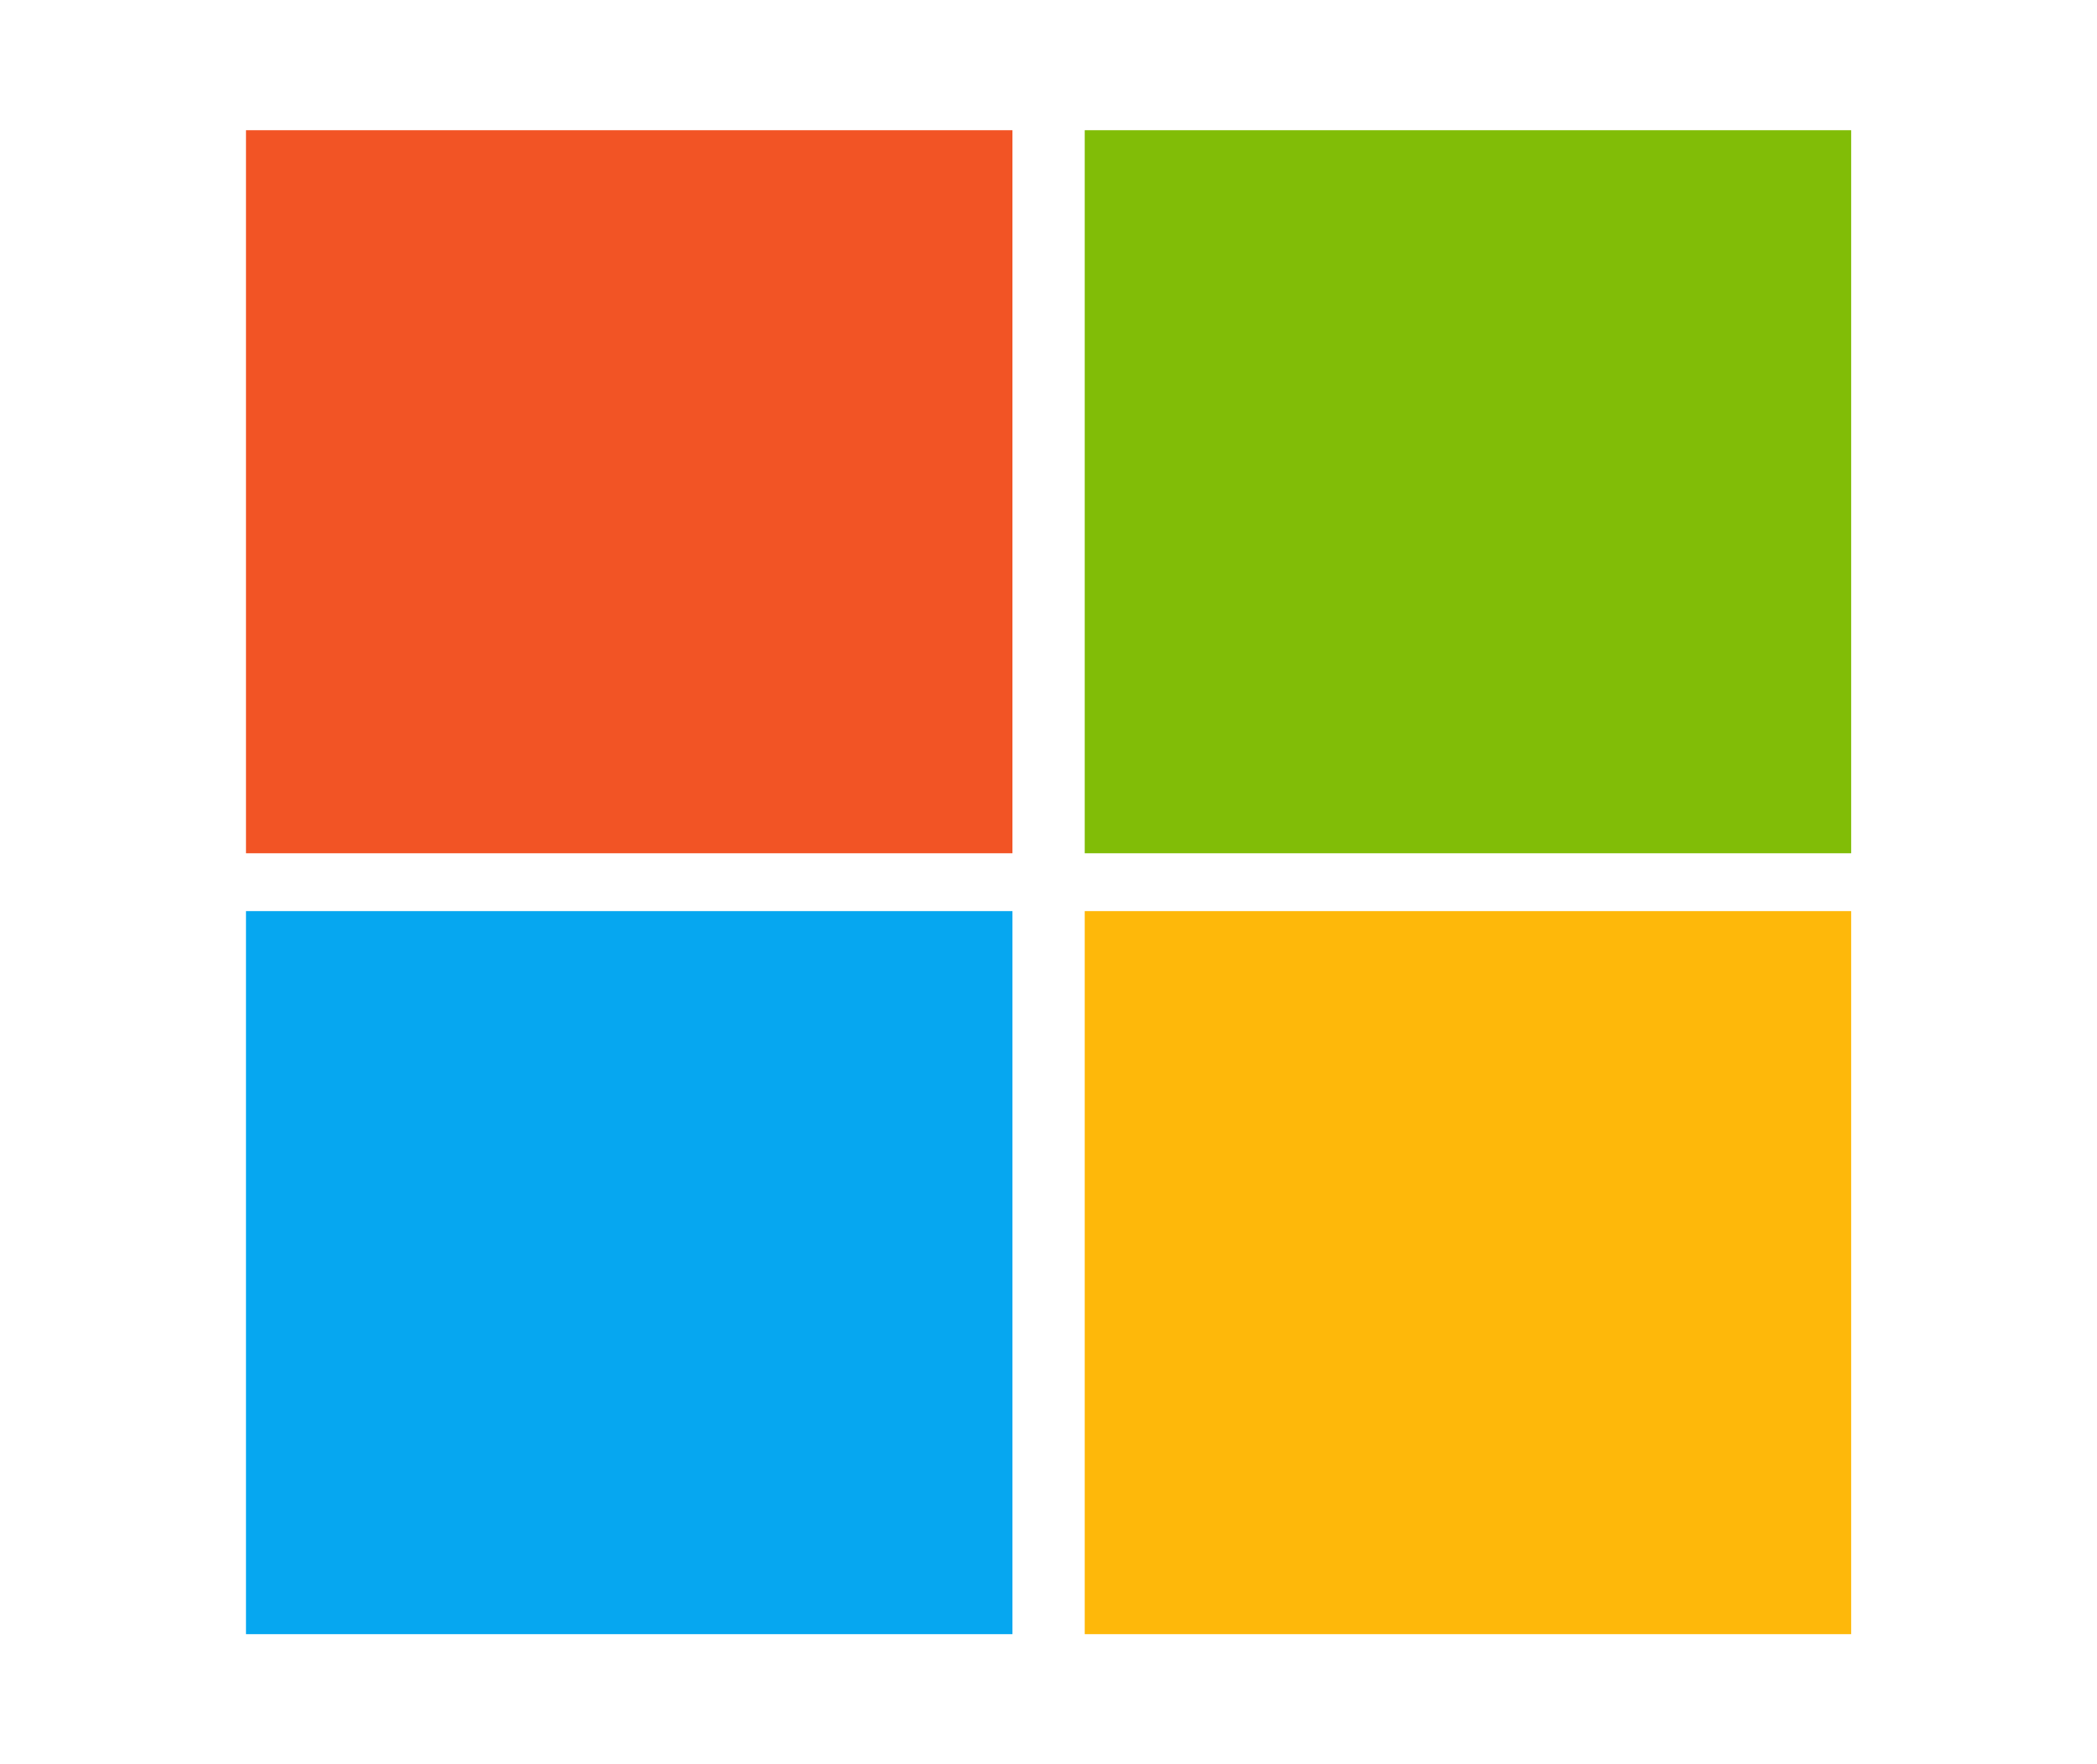
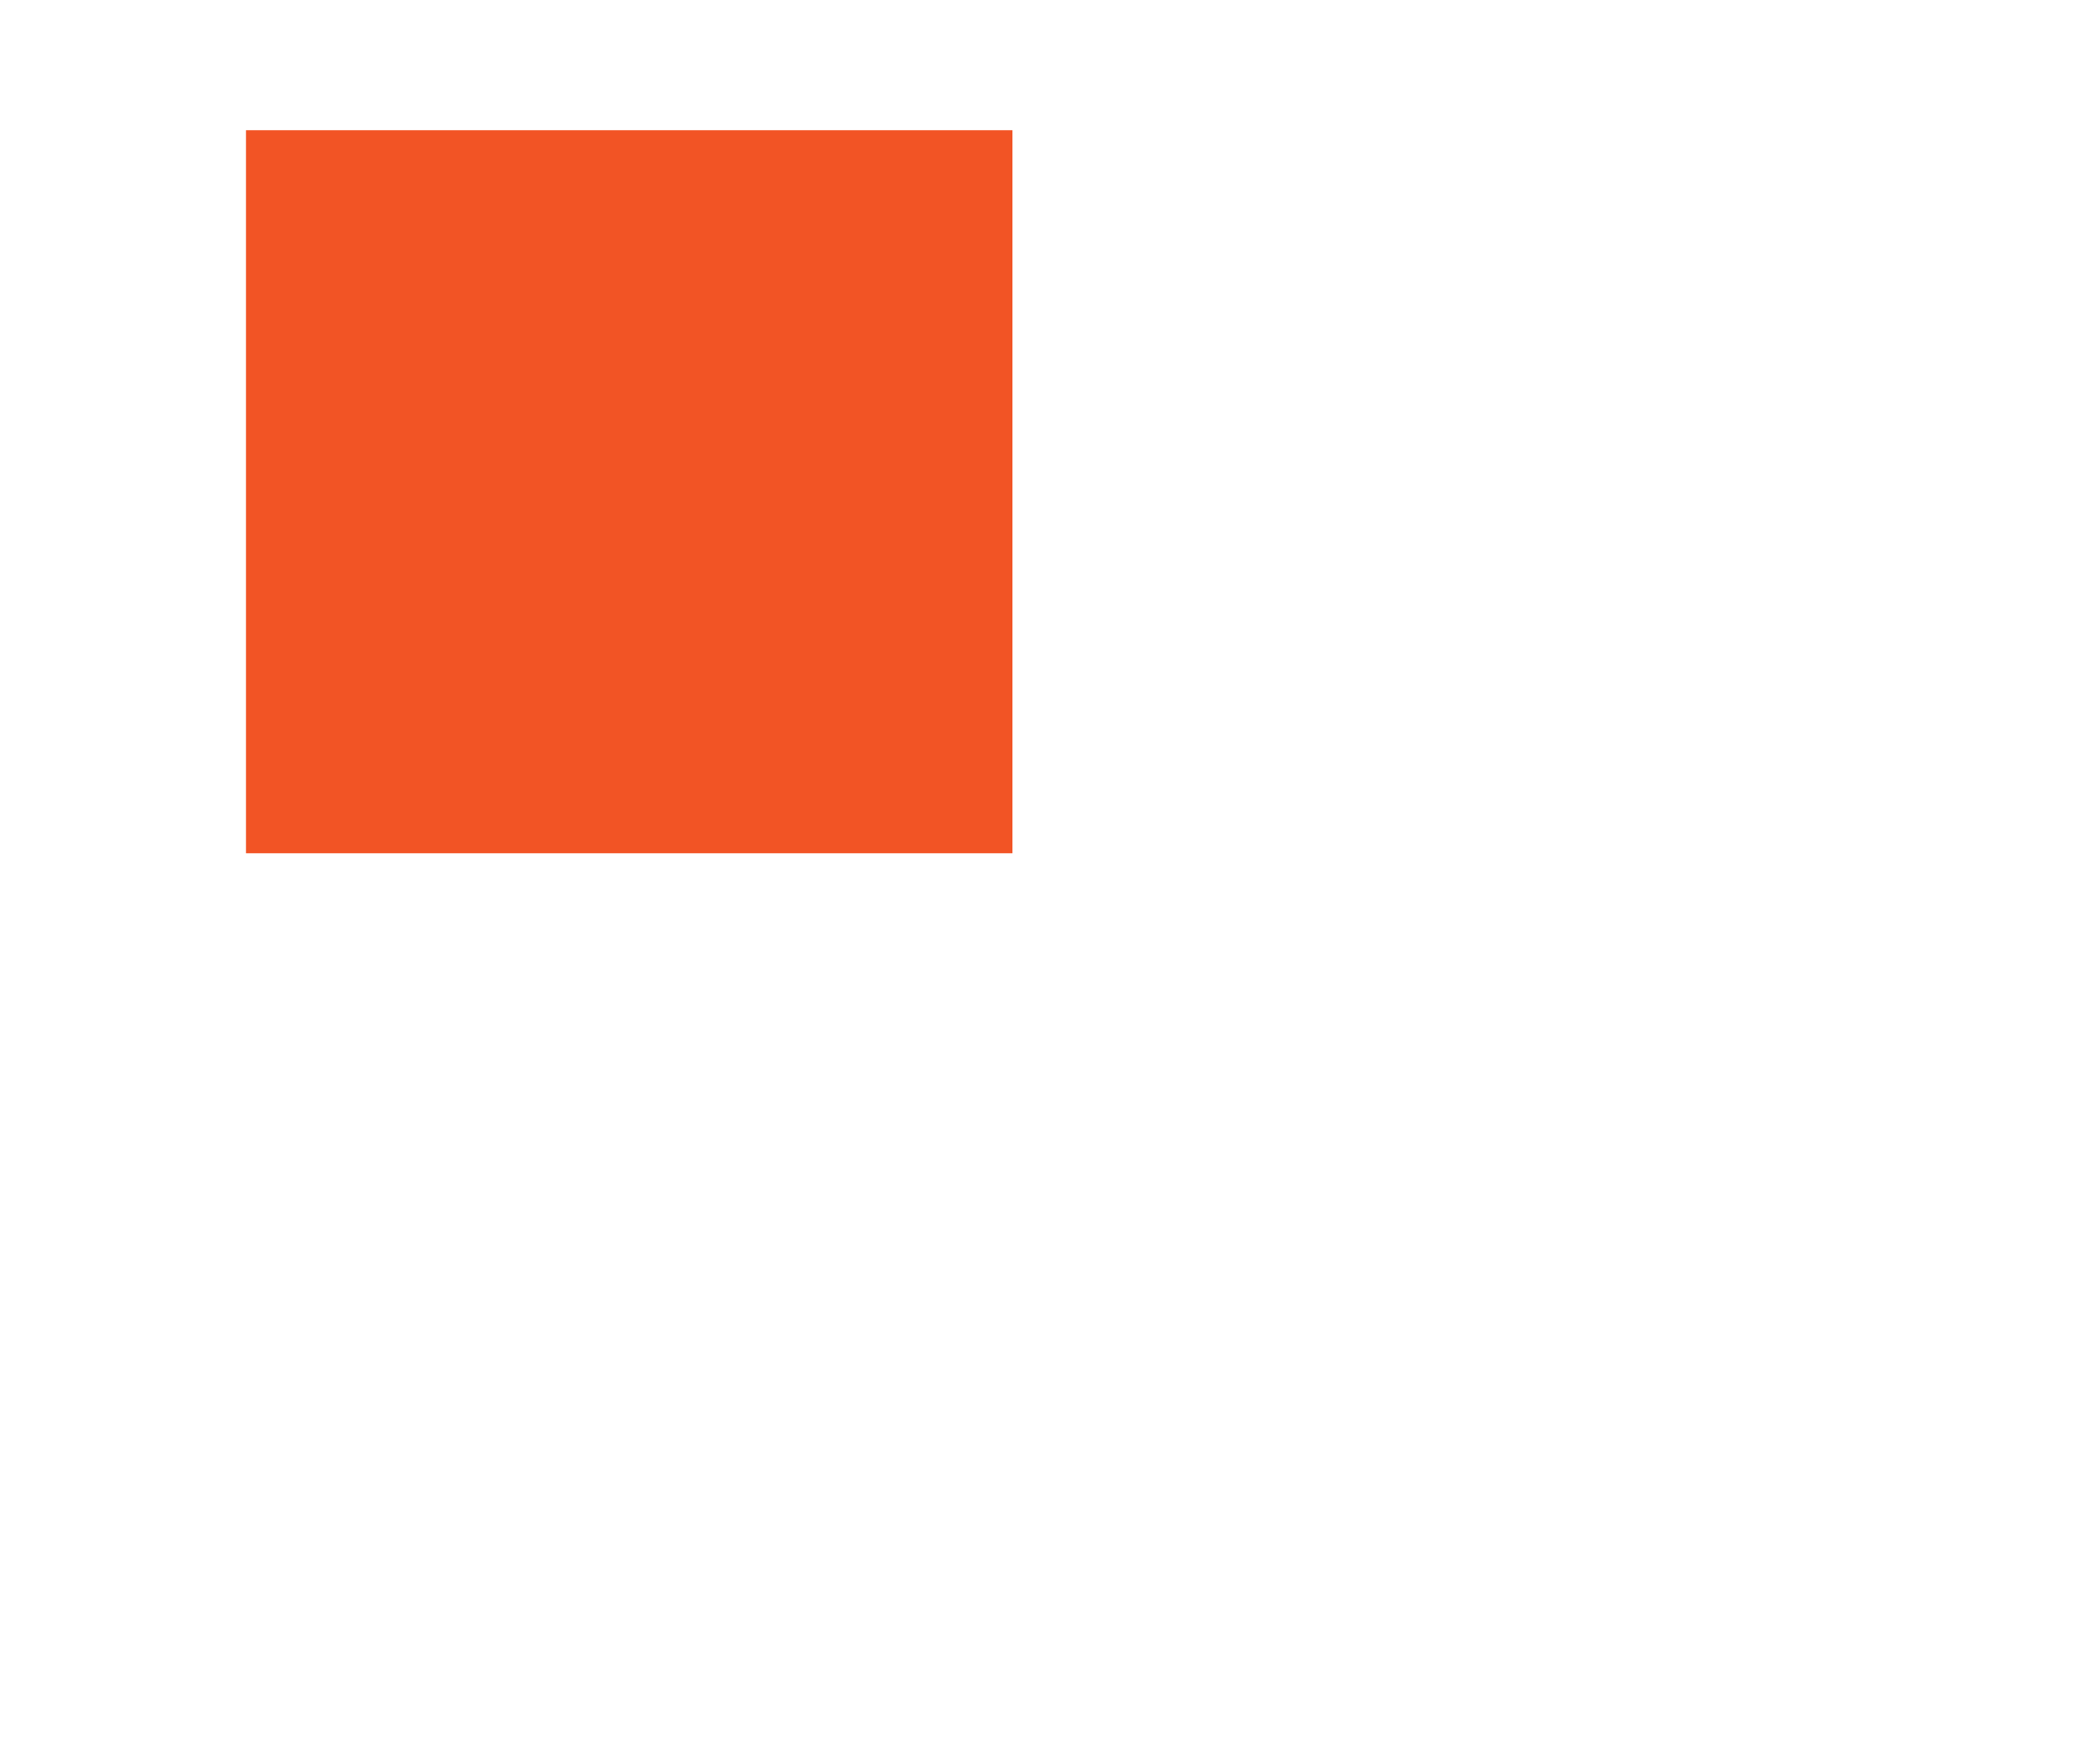
<svg xmlns="http://www.w3.org/2000/svg" width="145" height="122" viewBox="0 0 145.01 122">
  <rect x="17.01" y="9" width="53" height="50" fill="#f25425" />
-   <rect x="75.01" y="9" width="53" height="50" fill="#81bd07" />
-   <rect x="75.01" y="63" width="53" height="50" fill="#feb80a" />
-   <rect x="17.01" y="63" width="53" height="50" fill="#06a7f0" />
</svg>